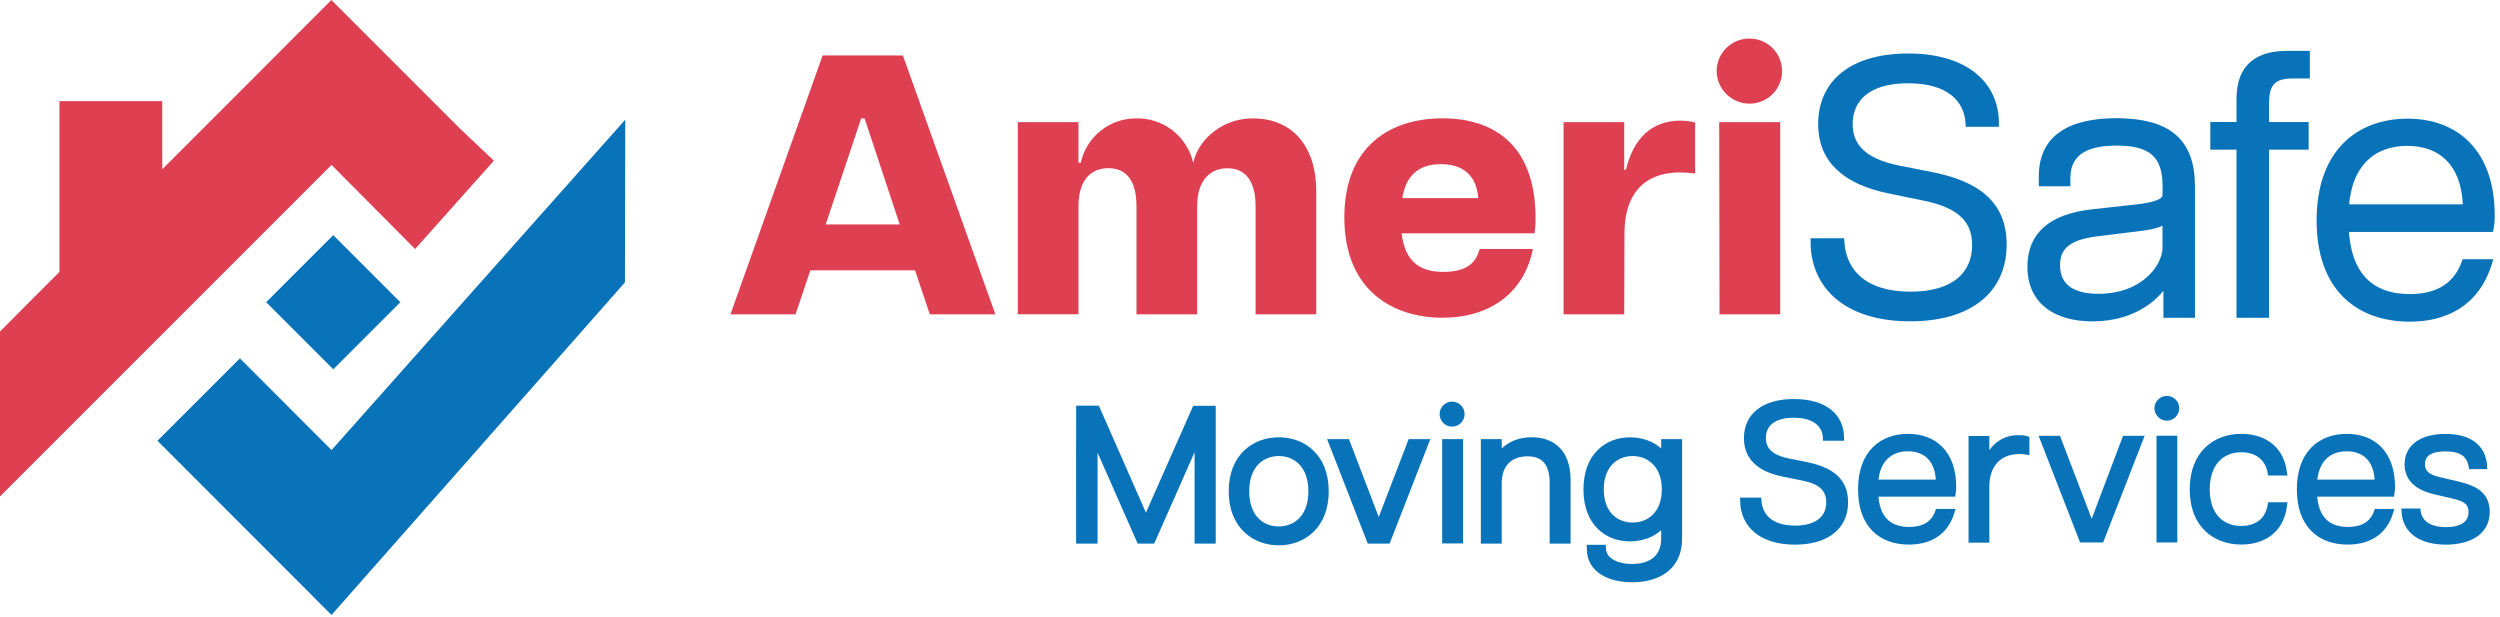
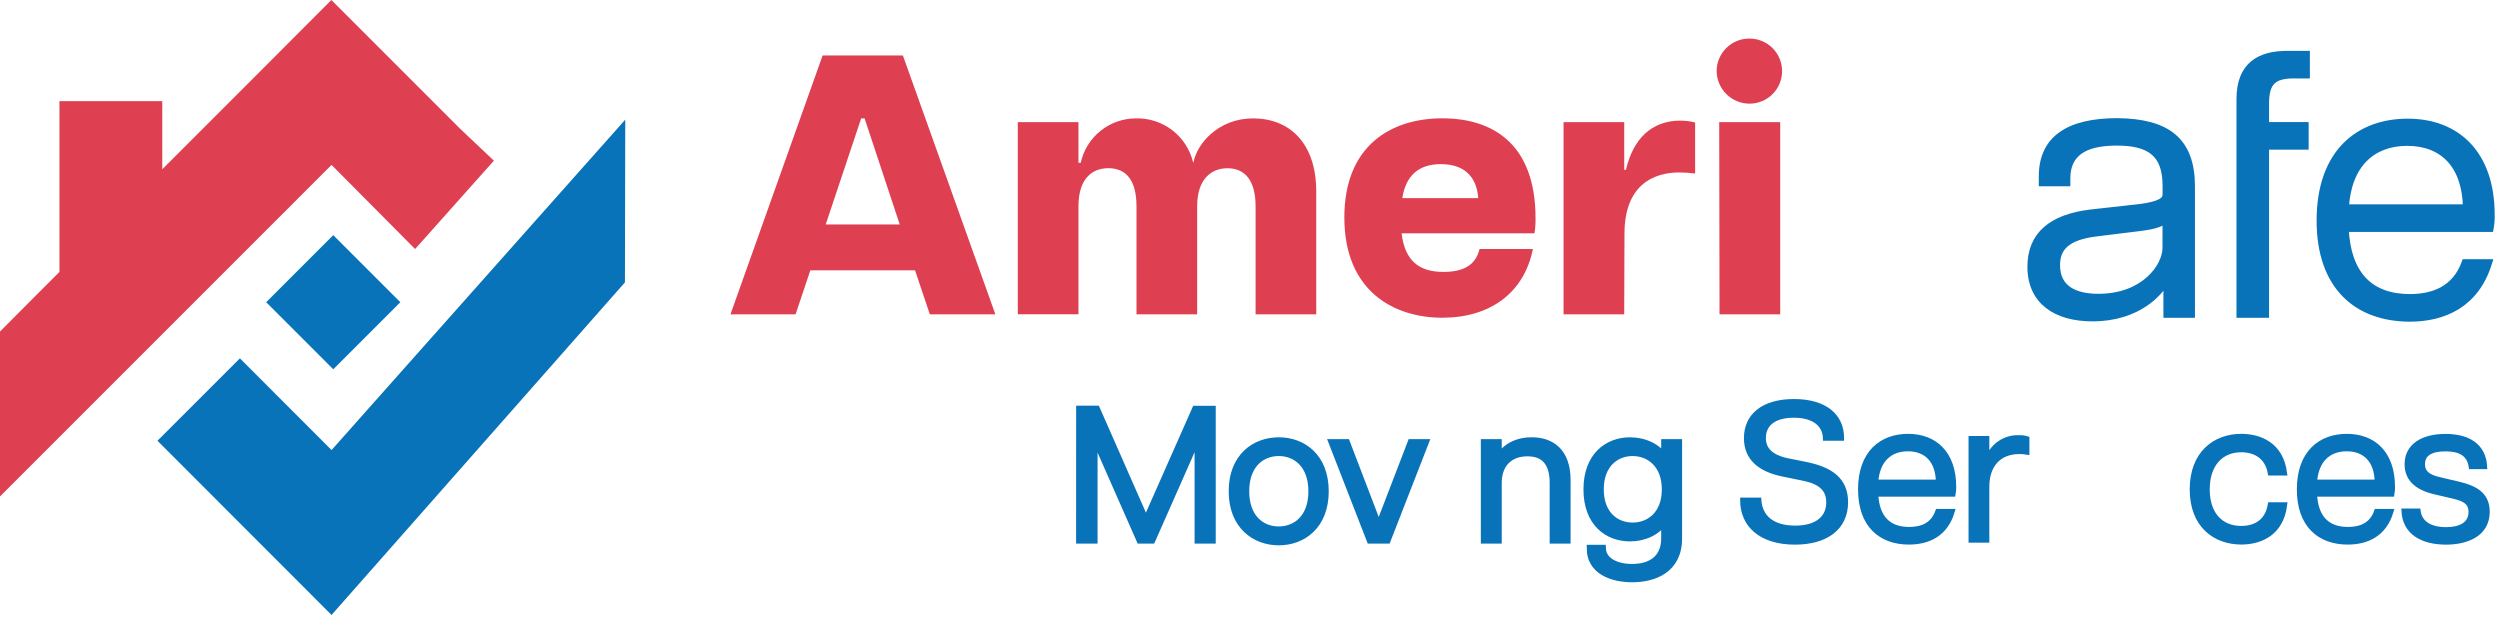
<svg xmlns="http://www.w3.org/2000/svg" width="389" height="96" viewBox="0 0 389 96" fill="none">
  <path d="M209.18 33.83C209.18 22.67 216.43 18.41 224.43 18.41C232.14 18.41 238.93 22.27 238.93 33.95C238.946 34.74 238.889 35.53 238.76 36.31H218.09C218.61 40.68 220.91 42.31 224.59 42.31C228.45 42.31 229.71 40.7 230.23 38.74H238.52C237.14 45.64 231.79 49.44 224.42 49.44C217.05 49.44 209.18 45.45 209.18 33.83ZM230.01 30.83C229.84 28.24 228.51 25.54 224.2 25.54C220.69 25.54 218.73 27.38 218.2 30.83H230.01Z" fill="#DE4052" />
  <path d="M128 8.63H140.49L154.88 48.91H144.68L142.38 42.06H126.09L123.79 48.91H113.66L128 8.63ZM140 34.93L134.53 18.42H134L128.48 34.93H140Z" fill="#DE4052" />
  <path d="M190.999 26.18C188.469 26.18 186.279 27.85 186.279 32.11V48.91H176.839V32.1C176.839 27.84 175.059 26.17 172.469 26.17C169.879 26.17 167.809 27.84 167.809 32.1V48.9H158.369V19H167.809V25.33H168.159C168.589 23.375 169.672 21.626 171.23 20.369C172.788 19.113 174.728 18.426 176.729 18.42C178.777 18.362 180.782 19.012 182.406 20.26C184.031 21.508 185.176 23.277 185.649 25.27H185.709C186.229 22.34 189.619 18.42 194.969 18.42C200.669 18.42 204.809 22.28 204.809 29.81V48.91H195.369V32.1C195.369 27.85 193.529 26.18 190.999 26.18Z" fill="#DE4052" />
  <path d="M252.729 48.91H243.289V19H252.729V26.42H252.999C254.089 21.7 256.909 18.77 261.459 18.77C262.235 18.77 263.008 18.867 263.759 19.06V27C262.957 26.894 262.148 26.837 261.339 26.83C257.199 26.83 252.769 28.83 252.769 36.38L252.729 48.91Z" fill="#DE4052" />
  <path d="M272.229 6C273.573 6 274.861 6.534 275.811 7.483C276.761 8.433 277.294 9.722 277.294 11.065C277.294 12.408 276.761 13.697 275.811 14.646C274.861 15.596 273.573 16.13 272.229 16.13C271.556 16.13 270.89 15.997 270.268 15.739C269.646 15.481 269.081 15.103 268.605 14.627C268.13 14.15 267.753 13.585 267.496 12.962C267.24 12.34 267.108 11.673 267.109 11C267.13 9.66 267.68 8.382 268.64 7.445C269.599 6.509 270.889 5.989 272.229 6ZM267.509 19H276.999V48.91H267.559L267.509 19Z" fill="#DE4052" />
-   <path d="M282.26 37.61H286.44C286.72 42.24 289.94 45.92 297.29 45.92C304.07 45.92 307.4 42.76 307.4 38.12C307.4 33.48 304.01 31.62 299.26 30.66L294.06 29.59C287.06 28.18 283.44 24.79 283.44 19.31C283.44 13.04 288.07 8.86 296.94 8.86C305.64 8.86 310.5 13.04 310.5 19.2H306.38C306.15 15.36 303.27 12.42 296.89 12.42C290.51 12.42 287.74 15.42 287.74 19.31C287.74 22.7 289.83 25.13 295.26 26.26L300.34 27.26C307.34 28.62 311.7 31.55 311.7 38.05C311.7 45.23 306.33 49.46 297.24 49.46C287.34 49.47 282.26 44.44 282.26 37.61Z" fill="#0973BA" stroke="#0973BA" stroke-width="1.07" stroke-miterlimit="10" />
  <path d="M316 41.5C316 36.5 319.33 33.87 325.27 33.14L332.9 32.29C336.06 31.89 337.03 31.22 337.03 30.29V28.9C337.03 23.81 334.43 22.12 329.35 22.12C324.27 22.12 321.61 23.87 321.61 27.77V28.45H317.77V27.45C317.77 21.57 321.95 18.92 329.47 18.92C337.23 19 341 21.9 341 29V48.91H337.16V43.71H337C336.21 45.29 332.82 49.47 325.59 49.47C320 49.47 316 46.93 316 41.5ZM326.51 46.25C333.69 46.25 337.02 41.45 337.02 38.57V33.88C336.79 34.56 335.72 35.12 332.61 35.46L326.23 36.25C321.54 36.81 320.01 38.57 320.01 41.25C320 44.89 322.77 46.25 326.5 46.25H326.51Z" fill="#0973BA" stroke="#0973BA" stroke-width="1.07" stroke-miterlimit="10" />
-   <path d="M355.881 8.45H358.881V11.67H356.881C353.721 11.67 352.531 12.8 352.531 16.08V19.53H358.691V22.75H352.531V48.91H348.531V22.75H344.461V19.52H348.531V15.4C348.531 10.14 351.641 8.45 355.881 8.45Z" fill="#0973BA" stroke="#0973BA" stroke-width="1.07" stroke-miterlimit="10" />
+   <path d="M355.881 8.45H358.881V11.67H356.881C353.721 11.67 352.531 12.8 352.531 16.08V19.53H358.691V22.75H352.531V48.91H348.531V22.75V19.52H348.531V15.4C348.531 10.14 351.641 8.45 355.881 8.45Z" fill="#0973BA" stroke="#0973BA" stroke-width="1.07" stroke-miterlimit="10" />
  <path d="M361 34.33C361 23.65 367.12 19 374.64 19C382.16 19 387.64 23.8 387.64 33.46C387.657 34.161 387.6 34.861 387.47 35.55H364.92C365.26 42.73 368.76 46.29 374.98 46.29C378.54 46.29 382.04 45.1 383.57 40.87H387.24C385.24 47.37 380.24 49.52 374.92 49.52C366.73 49.47 361 44.56 361 34.33ZM383.77 32.33C383.66 25.72 380.15 22.16 374.56 22.16C369.25 22.16 365.35 25.44 364.95 32.33H383.77Z" fill="#0973BA" stroke="#0973BA" stroke-width="1.07" stroke-miterlimit="10" />
  <path d="M271.162 77.826H273.668C273.821 80.261 275.493 82.185 279.329 82.185C282.826 82.185 284.564 80.55 284.564 78.169C284.564 75.789 282.859 74.824 280.364 74.356L277.536 73.778C273.826 73.048 271.756 71.251 271.756 68.178C271.756 64.707 274.371 62.49 279.149 62.49C283.927 62.49 286.542 64.713 286.542 68.178H284.047C283.976 66.113 282.385 64.599 279.116 64.599C275.738 64.599 274.371 66.178 274.371 68.156C274.371 69.888 275.461 71.169 278.234 71.719L280.958 72.264C284.853 73.054 287.163 74.666 287.163 78.137C287.163 82.092 284.15 84.347 279.28 84.347C273.962 84.337 271.162 81.629 271.162 77.826Z" fill="#0973BA" stroke="#0973BA" stroke-width="0.8" stroke-miterlimit="10" />
  <path d="M289.512 76.154C289.512 70.401 292.857 67.906 296.905 67.906C300.952 67.906 303.987 70.461 303.987 75.756C303.996 76.134 303.965 76.512 303.894 76.884H291.854C292.034 80.594 293.865 82.392 297.057 82.392C299.002 82.392 300.767 81.754 301.53 79.592H303.753C302.718 83.089 300.043 84.337 297.03 84.337C292.677 84.337 289.512 81.722 289.512 76.154ZM301.623 75.026C301.59 71.708 299.797 69.823 296.877 69.823C294.11 69.823 292.099 71.496 291.854 75.026H301.623Z" fill="#0973BA" stroke="#0973BA" stroke-width="0.8" stroke-miterlimit="10" />
  <path d="M309.14 84.037H306.705V68.238H309.14V71.768H309.2C309.487 70.679 310.139 69.722 311.048 69.058C311.956 68.393 313.066 68.061 314.191 68.118C314.592 68.107 314.993 68.158 315.378 68.271V70.341C314.996 70.28 314.61 70.249 314.223 70.248C311.031 70.248 309.14 72.346 309.14 75.723V84.037Z" fill="#0973BA" stroke="#0973BA" stroke-width="0.8" stroke-miterlimit="10" />
-   <path d="M317.795 68.211H320.257L325.422 81.722H325.515L330.625 68.211H333.12L326.975 84.01H323.935L317.795 68.211Z" fill="#0973BA" stroke="#0973BA" stroke-width="0.8" stroke-miterlimit="10" />
-   <path d="M337.166 62C337.568 62 337.954 62.158 338.239 62.441C338.525 62.724 338.687 63.107 338.692 63.509C338.692 63.915 338.533 64.305 338.249 64.596C337.964 64.886 337.578 65.053 337.172 65.062C336.762 65.055 336.371 64.889 336.082 64.599C335.792 64.31 335.626 63.919 335.619 63.509C335.63 63.106 335.798 62.723 336.087 62.441C336.376 62.16 336.763 62.001 337.166 62ZM335.951 68.205H338.387V84.004H335.951V68.205Z" fill="#0973BA" stroke="#0973BA" stroke-width="0.8" stroke-miterlimit="10" />
  <path d="M341.119 76.154C341.119 70.526 344.682 67.906 348.746 67.906C351.574 67.906 354.892 69.153 355.469 73.593H353.263C352.805 70.946 350.8 69.971 348.73 69.971C345.657 69.971 343.435 72.15 343.435 76.148C343.435 80.147 345.657 82.234 348.73 82.234C350.827 82.234 352.805 81.291 353.263 78.551H355.485C354.941 83.056 351.59 84.331 348.763 84.331C344.682 84.337 341.119 81.754 341.119 76.154Z" fill="#0973BA" stroke="#0973BA" stroke-width="0.8" stroke-miterlimit="10" />
  <path d="M357.789 76.154C357.789 70.401 361.134 67.906 365.182 67.906C369.23 67.906 372.264 70.461 372.264 75.756C372.273 76.134 372.242 76.512 372.172 76.884H360.132C360.311 80.594 362.142 82.392 365.334 82.392C367.279 82.392 369.045 81.754 369.807 79.592H372.03C370.995 83.089 368.32 84.337 365.307 84.337C360.954 84.337 357.789 81.722 357.789 76.154ZM369.9 75.026C369.867 71.708 368.075 69.823 365.155 69.823C362.387 69.823 360.377 71.496 360.132 75.026H369.9Z" fill="#0973BA" stroke="#0973BA" stroke-width="0.8" stroke-miterlimit="10" />
  <path d="M374.068 79.532H376.248C376.553 81.711 378.53 82.425 380.606 82.425C382.785 82.425 384.501 81.635 384.501 79.657C384.501 78.104 383.412 77.587 381.734 77.195L378.754 76.497C375.953 75.827 374.553 74.4 374.553 72.237C374.553 69.437 376.929 67.917 380.519 67.917C384.109 67.917 386.424 69.437 386.604 72.602H384.534C384.202 70.532 382.709 69.834 380.519 69.834C378.209 69.834 376.929 70.597 376.929 72.237C376.929 73.452 377.659 74.215 379.576 74.639L382.529 75.337C385.144 75.947 387.002 76.971 387.002 79.63C387.002 83.1 383.837 84.348 380.579 84.348C376.961 84.337 374.221 82.85 374.068 79.532Z" fill="#0973BA" stroke="#0973BA" stroke-width="0.8" stroke-miterlimit="10" />
  <path d="M168.046 63.725H170.591L178.305 81.256L186.052 63.741H188.569V83.98H186.477V67.718H186.39L179.204 83.98H177.411L170.242 67.718H170.182V83.98H168.041L168.046 63.725Z" fill="#0973BA" stroke="#0973BA" stroke-width="1.2" />
  <path d="M191.785 76.446C191.785 71.129 195.255 68.644 198.982 68.644C202.708 68.644 206.151 71.129 206.151 76.446C206.151 81.763 202.681 84.253 198.982 84.253C195.283 84.253 191.785 81.763 191.785 76.446ZM198.982 82.515C201.668 82.515 204.185 80.635 204.185 76.446C204.185 72.256 201.668 70.36 198.982 70.36C196.296 70.36 193.779 72.24 193.779 76.429C193.779 80.619 196.263 82.515 198.982 82.515Z" fill="#0973BA" stroke="#0973BA" stroke-width="1.2" />
  <path d="M207.375 68.927H209.483L214.485 82.003H214.572L219.6 68.927H221.681L215.814 83.98H213.232L207.375 68.927Z" fill="#0973BA" stroke="#0973BA" stroke-width="1.2" />
-   <path d="M226.035 65.778C226.376 65.757 226.696 65.606 226.93 65.356C227.165 65.107 227.295 64.778 227.295 64.436C227.295 64.093 227.165 63.764 226.93 63.515C226.696 63.265 226.376 63.114 226.035 63.093C225.851 63.081 225.667 63.107 225.494 63.169C225.321 63.231 225.163 63.328 225.028 63.454C224.894 63.58 224.787 63.732 224.714 63.901C224.641 64.07 224.604 64.252 224.604 64.436C224.604 64.619 224.641 64.801 224.714 64.97C224.787 65.139 224.894 65.291 225.028 65.417C225.163 65.543 225.321 65.64 225.494 65.702C225.667 65.764 225.851 65.79 226.035 65.778Z" fill="#0973BA" stroke="#0973BA" stroke-width="1.2" />
-   <path d="M227.054 68.927H225V83.958H227.054V68.927Z" fill="#0973BA" stroke="#0973BA" stroke-width="1.2" />
  <path d="M237.67 70.404C234.864 70.404 233.071 72.169 233.071 75.116V83.98H231.018V68.927H233.071V71.76C233.387 70.747 234.924 68.639 238.334 68.639C241.282 68.639 243.782 70.23 243.782 74.708V83.98H241.728V75.116C241.717 72.169 240.502 70.404 237.67 70.404Z" fill="#0973BA" stroke="#0973BA" stroke-width="1.2" />
  <path d="M246.986 76.157C246.986 70.927 250.222 68.644 253.633 68.644C255.812 68.644 257.991 69.57 259.081 71.45V68.928H261.135V83.757C261.135 88.698 257.234 90 253.965 90C250.784 90 247.52 88.758 247.493 85.375H249.28C249.367 87.254 251.334 88.35 253.965 88.35C256.798 88.35 259.081 87.047 259.081 83.751V80.837C257.953 82.716 255.812 83.642 253.633 83.642C250.195 83.642 246.986 81.36 246.986 76.157ZM254.036 81.91C256.667 81.91 259.179 80.09 259.179 76.157C259.179 72.224 256.667 70.36 254.036 70.36C251.405 70.36 248.948 72.213 248.948 76.141C248.948 80.069 251.377 81.91 254.036 81.91Z" fill="#0973BA" stroke="#0973BA" stroke-width="1.2" />
  <path d="M71.56 20L51.56 0L38.76 12.83L31.25 20.34L25.25 26.34V15.74H9.25V42.31L8.72 42.84L5.22 46.34L0 51.59V77.25L7.62 69.63L45.52 31.73L51.59 25.66L64.59 38.75L76.85 25L71.56 20Z" fill="#DE4052" />
  <path d="M51.855 36.588L41.418 47.025L51.855 57.462L62.292 47.025L51.855 36.588Z" fill="#0973BA" />
  <path d="M51.59 70.03L37.33 55.76L24.5 68.58L38.77 82.86L51.59 95.69L82.97 60.12L95.15 46.31L97.24 43.94L97.29 18.62L51.59 70.03Z" fill="#0973BA" />
</svg>